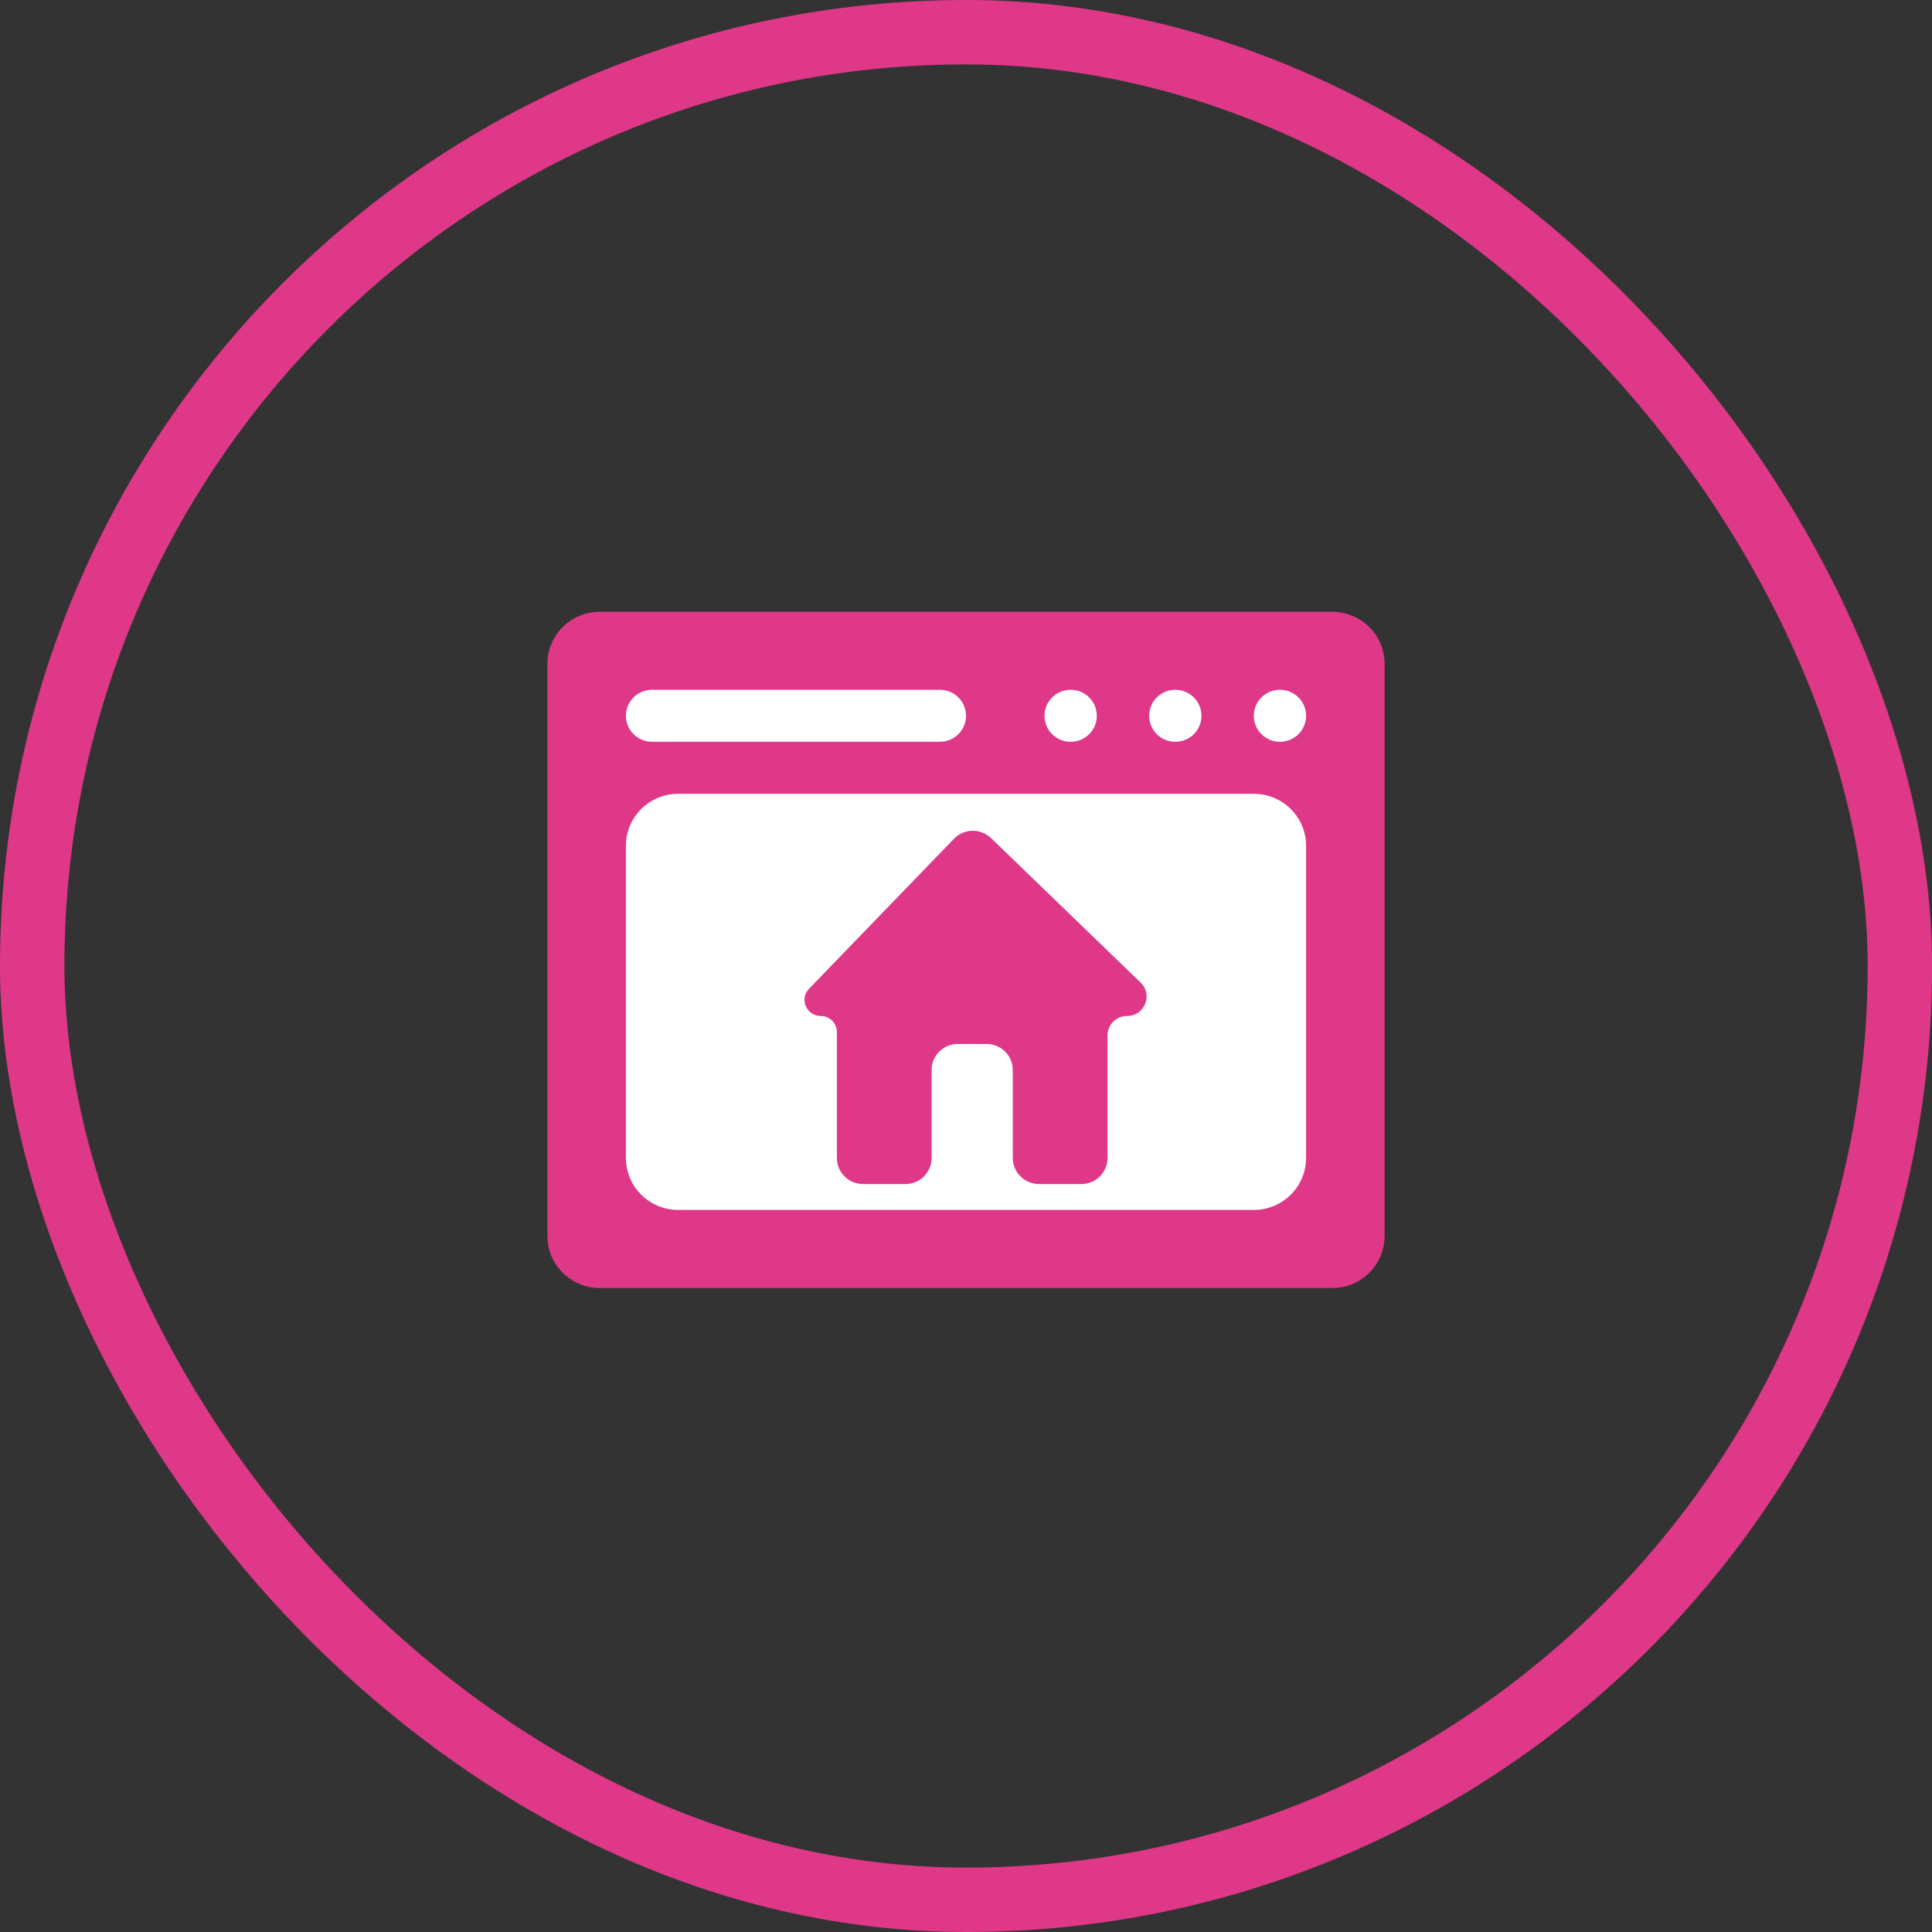
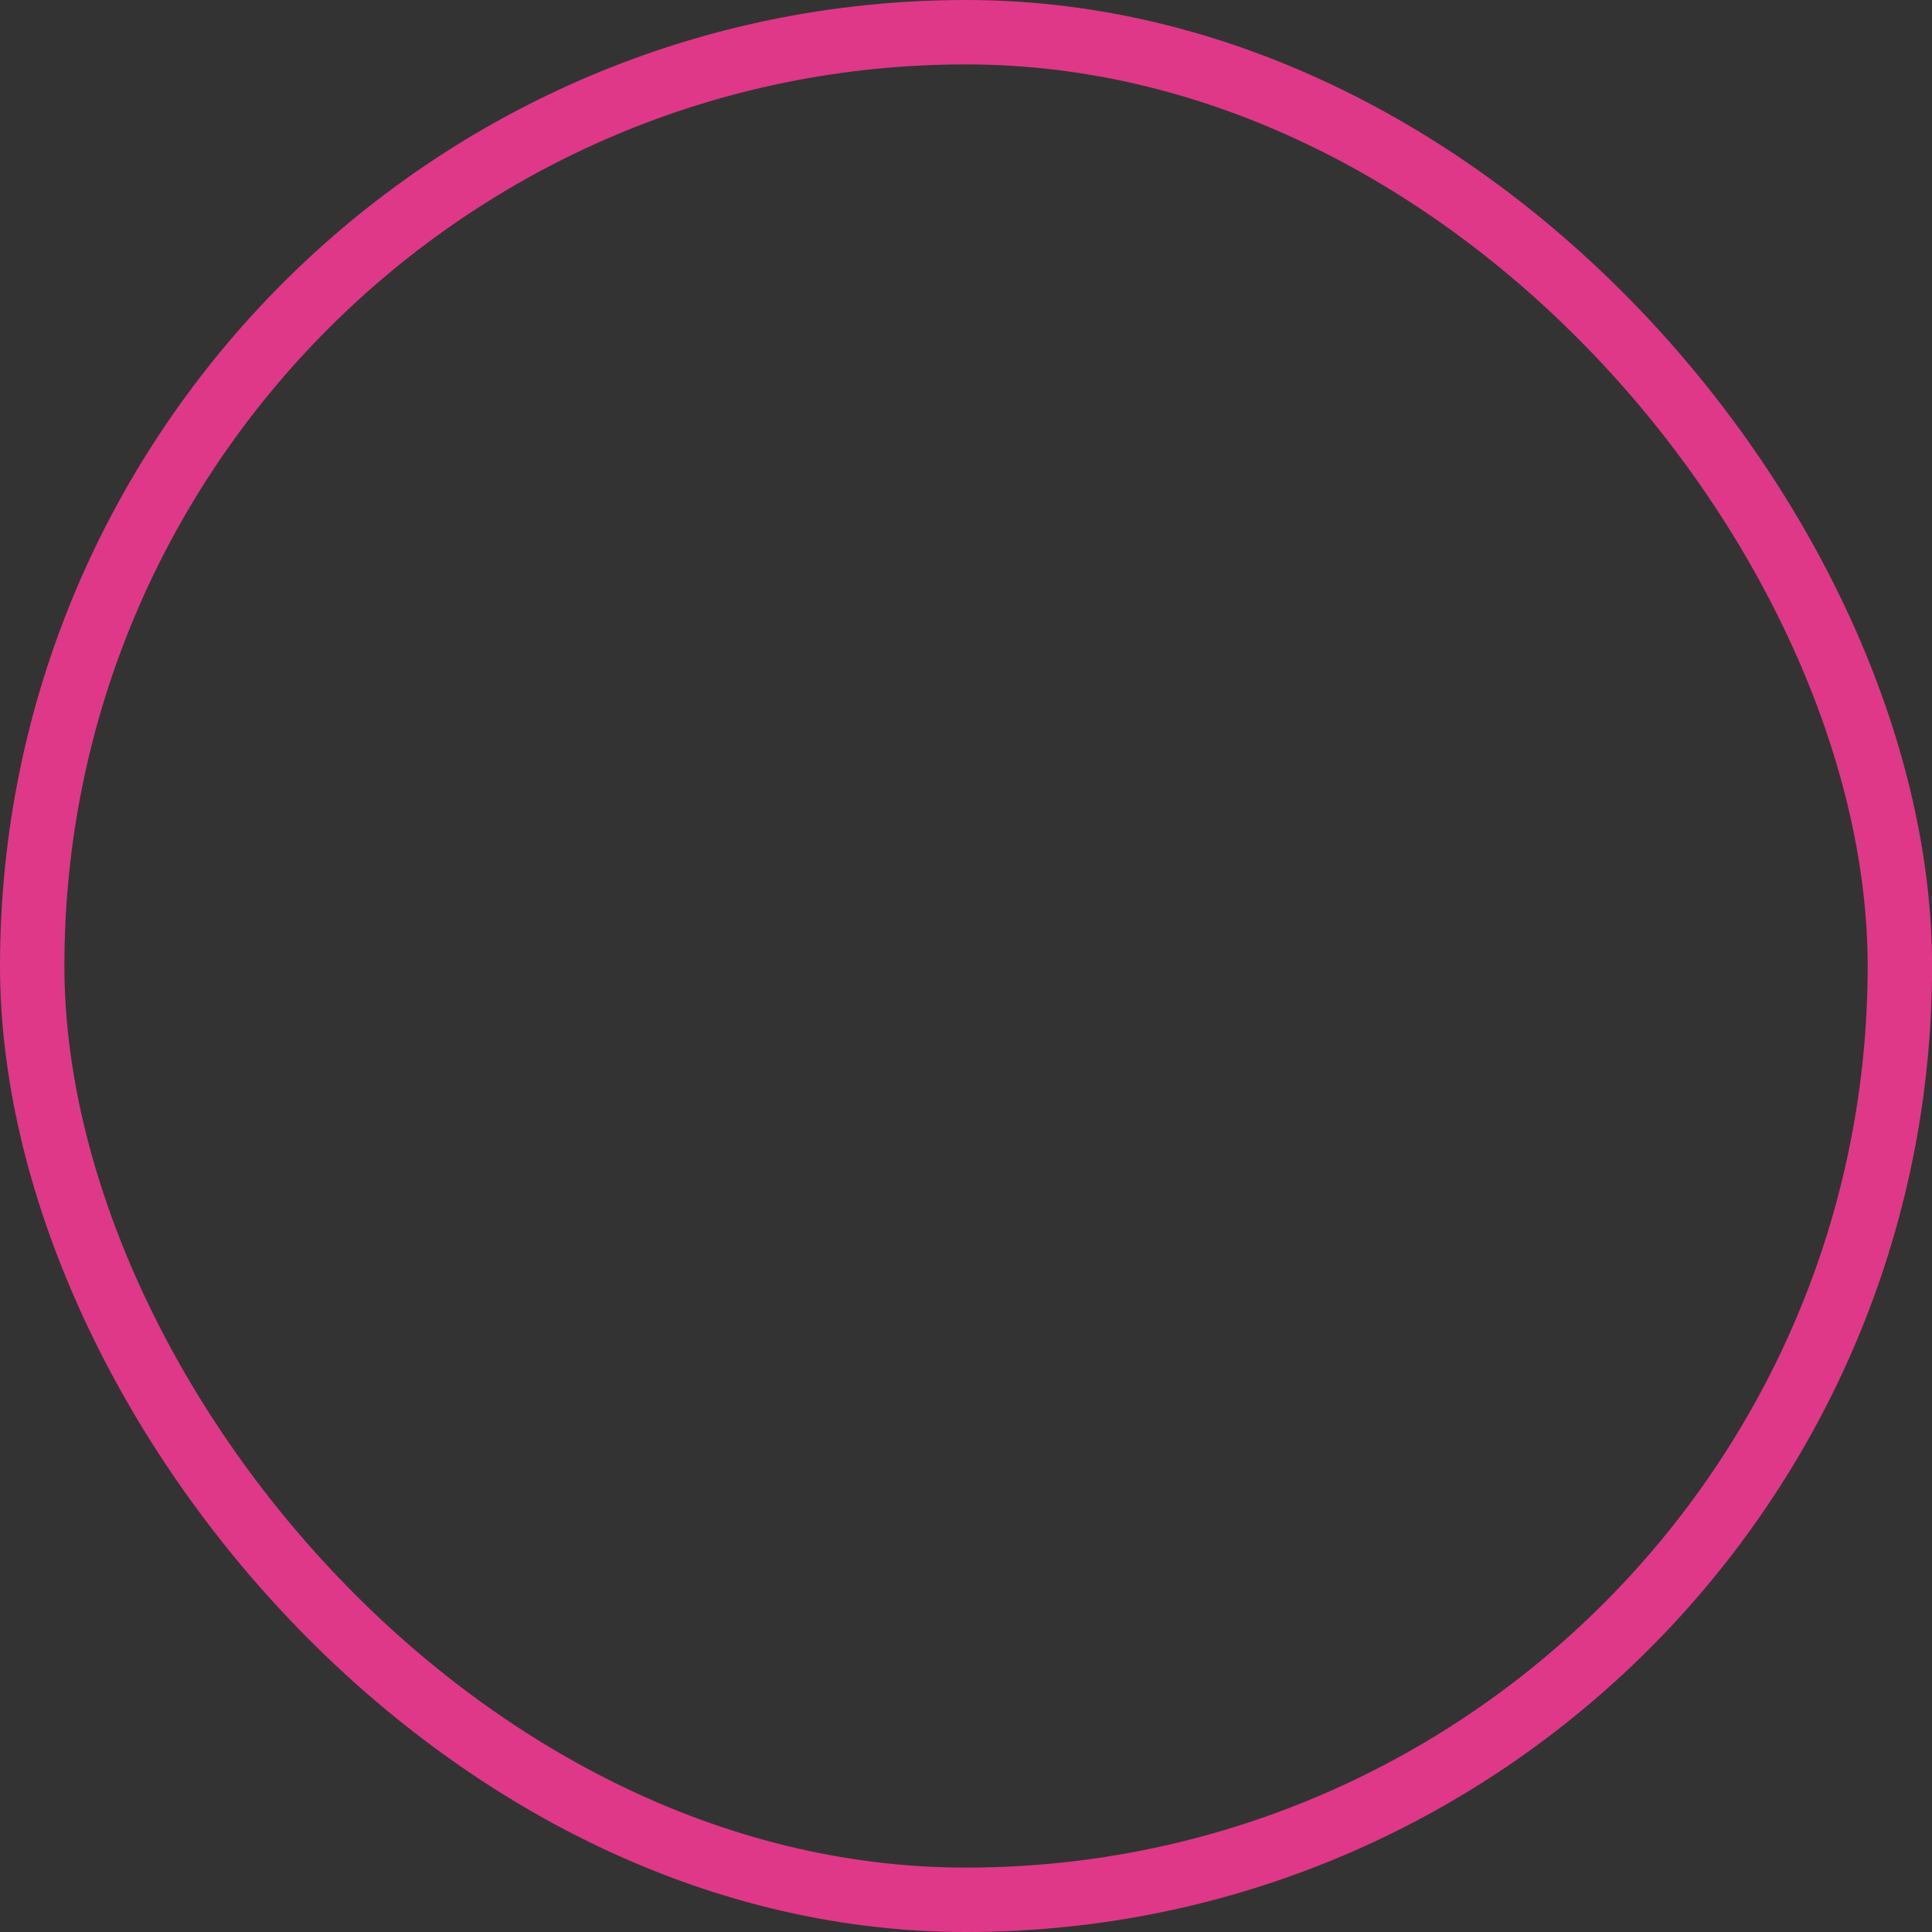
<svg xmlns="http://www.w3.org/2000/svg" width="60" height="60" viewBox="0 0 60 60" fill="none">
  <rect x="0" y="0" width="60" height="60" fill="#333333" stroke="none" />
  <g clip-path="url(#clip0_4881_83587)">
-     <path d="M41.375 19H18.625C17.727 19 17 19.723 17 20.615V38.385C17 39.277 17.727 40 18.625 40H41.375C42.273 40 43 39.277 43 38.385V20.615C43 19.723 42.273 19 41.375 19Z" fill="#DF3888" />
-     <path d="M29.188 21.422H20.25C19.801 21.422 19.438 21.784 19.438 22.23C19.438 22.676 19.801 23.037 20.25 23.037H29.188C29.636 23.037 30 22.676 30 22.23C30 21.784 29.636 21.422 29.188 21.422Z" fill="white" />
    <path d="M34.062 22.23C34.062 21.784 33.699 21.422 33.25 21.422C32.801 21.422 32.438 21.784 32.438 22.23C32.438 22.676 32.801 23.037 33.25 23.037C33.699 23.037 34.062 22.676 34.062 22.23Z" fill="white" />
-     <path d="M37.312 22.23C37.312 21.784 36.949 21.422 36.5 21.422C36.051 21.422 35.688 21.784 35.688 22.23C35.688 22.676 36.051 23.037 36.5 23.037C36.949 23.037 37.312 22.676 37.312 22.23Z" fill="white" />
    <path d="M40.562 22.23C40.562 21.784 40.199 21.422 39.75 21.422C39.301 21.422 38.938 21.784 38.938 22.23C38.938 22.676 39.301 23.037 39.75 23.037C40.199 23.037 40.562 22.676 40.562 22.23Z" fill="white" />
    <path d="M38.938 24.652H21.062C20.165 24.652 19.438 25.376 19.438 26.268V35.96C19.438 36.852 20.165 37.575 21.062 37.575H38.938C39.835 37.575 40.562 36.852 40.562 35.96V26.268C40.562 25.376 39.835 24.652 38.938 24.652Z" fill="white" />
-     <path d="M25.125 30.707L29.626 26.049C29.938 25.726 30.455 25.717 30.779 26.029L35.424 30.516C35.815 30.894 35.546 31.552 35.002 31.552C34.666 31.552 34.395 31.822 34.395 32.155V35.963C34.395 36.409 34.031 36.771 33.583 36.771H32.266C31.817 36.771 31.453 36.409 31.453 35.963V33.229C31.453 32.783 31.089 32.422 30.641 32.422H29.744C29.295 32.422 28.932 32.783 28.932 33.229V35.963C28.932 36.409 28.568 36.771 28.119 36.771H26.802C26.354 36.771 25.99 36.409 25.99 35.963V32.051C25.99 31.775 25.765 31.552 25.488 31.552C25.045 31.552 24.819 31.024 25.125 30.707Z" fill="#DF3888" />
  </g>
  <rect x="1" y="1" width="58.002" height="58" rx="29" stroke="#DF3888" stroke-width="2" />
  <defs>
    <clipPath id="clip0_4881_83587">
-       <rect width="26" height="21" fill="white" transform="translate(17 19)" />
-     </clipPath>
+       </clipPath>
  </defs>
</svg>